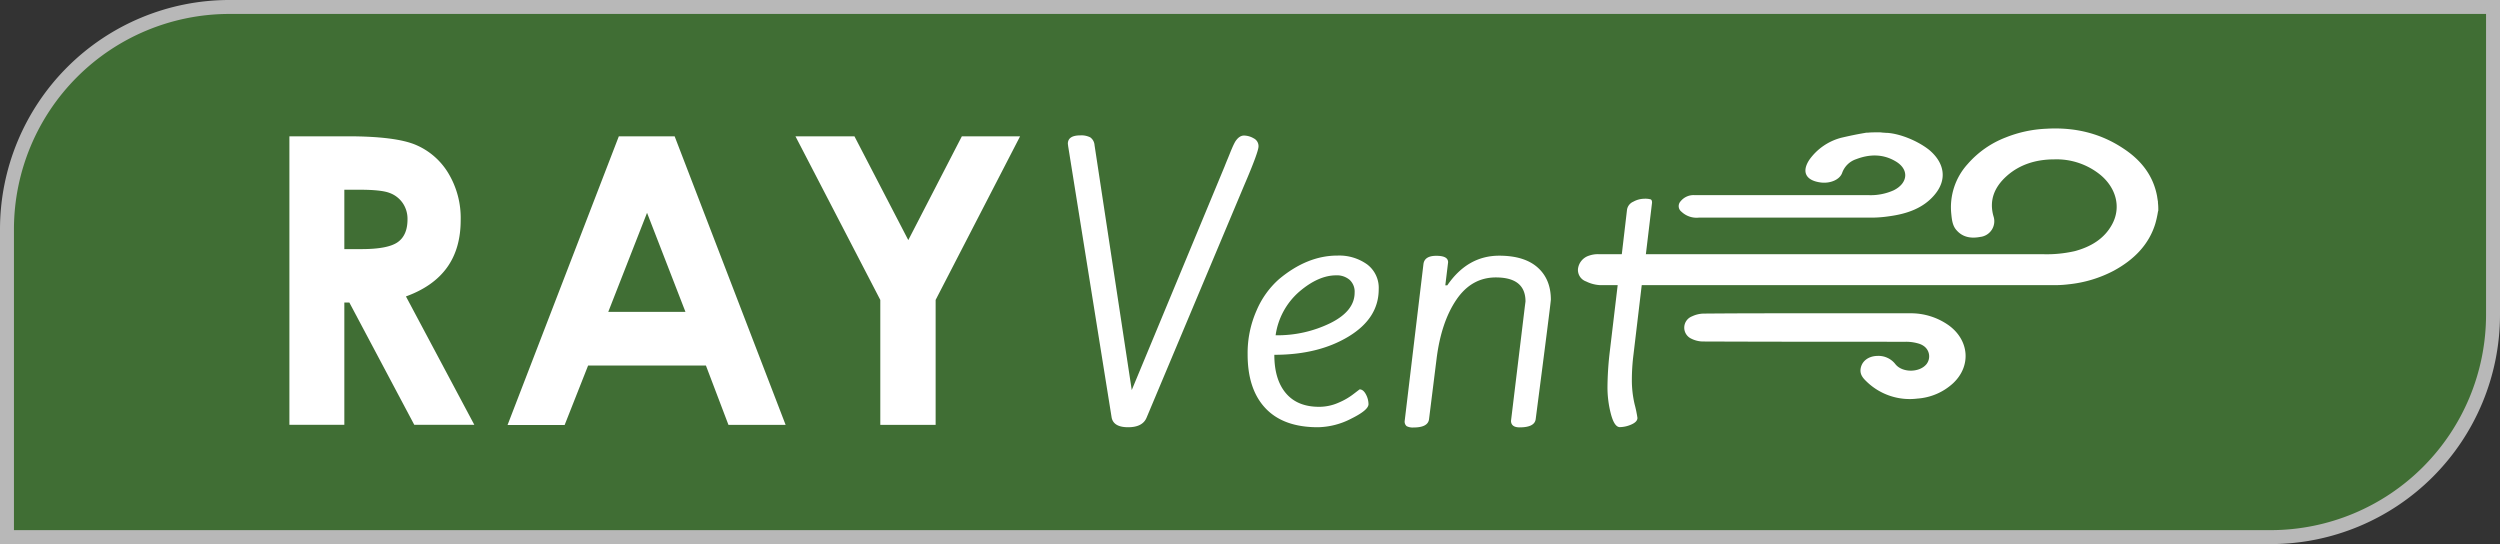
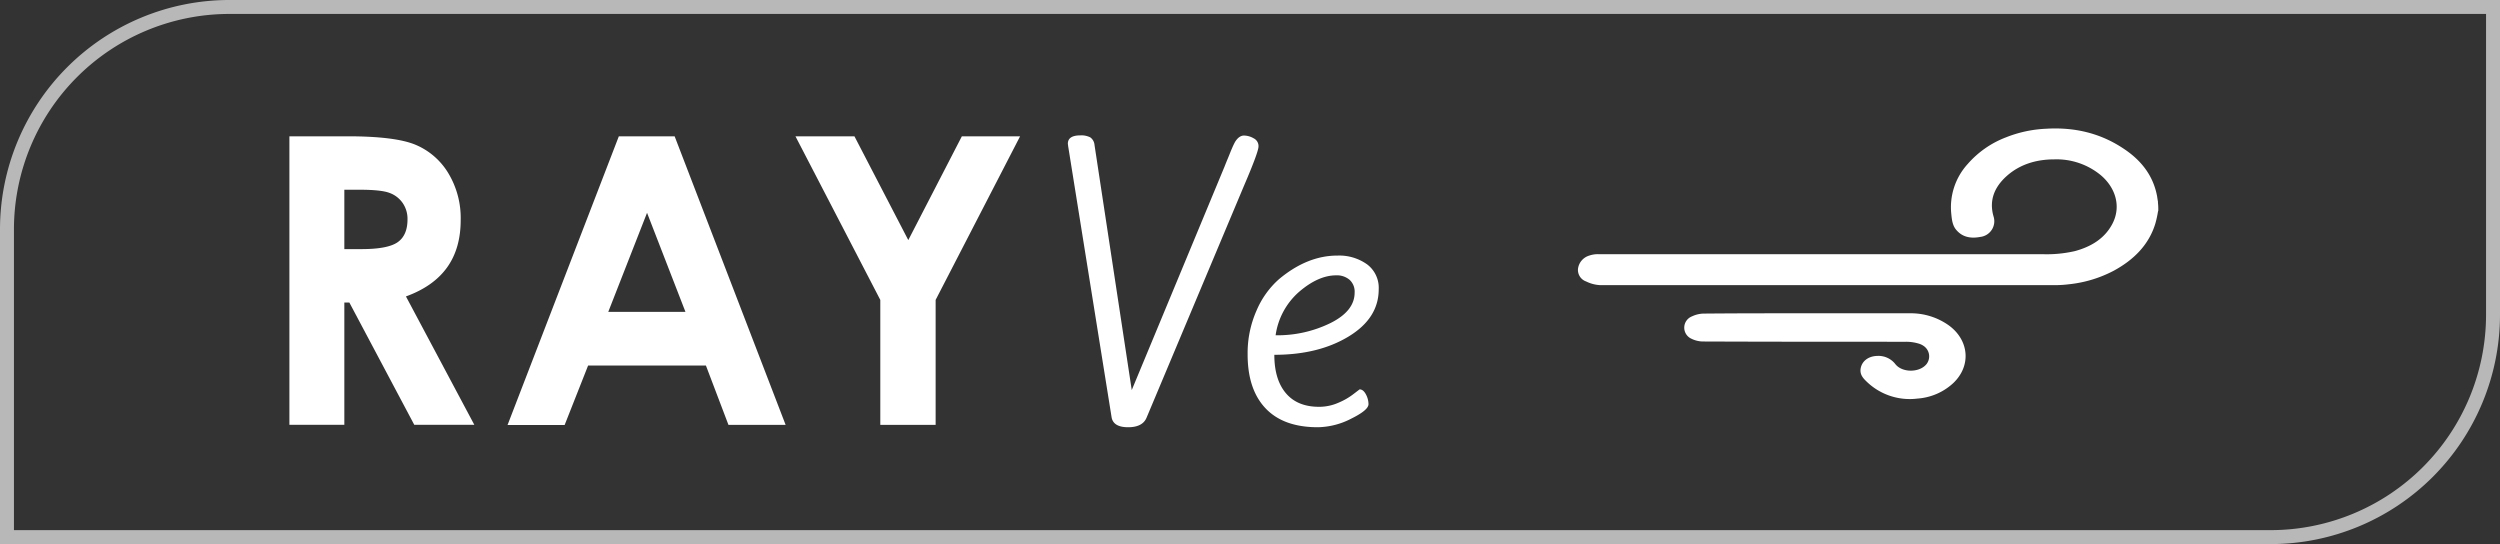
<svg xmlns="http://www.w3.org/2000/svg" viewBox="0 0 896 195">
  <rect x="0" y="0" width="896" height="195" fill="#333333" stroke="none" />
  <defs>
    <style>.cls-1{opacity:0.65;}.cls-2{fill:#478e34;}.cls-3{fill:#fff;}</style>
  </defs>
  <g id="Layer_2" data-name="Layer 2">
    <g id="Layer_1-2" data-name="Layer 1">
      <g class="cls-1">
-         <path class="cls-2" d="M2.5,192.5V82A79.59,79.59,0,0,1,82,2.5H893.5V113A79.59,79.59,0,0,1,814,192.5Z" />
        <path class="cls-3" d="M891,5V113a77.23,77.23,0,0,1-77,77H5V82A77.23,77.23,0,0,1,82,5H891m5-5H82A82.24,82.24,0,0,0,0,82V195H814a82.24,82.24,0,0,0,82-82V0Z" />
      </g>
      <path class="cls-3" d="M103.72,48.85h20.86q17.14,0,24.41,3.06a25,25,0,0,1,11.69,10.16,31.1,31.1,0,0,1,4.43,16.8q0,10.2-4.89,17t-14.73,10.37l24.5,46H148.47l-23.26-43.81h-1.8v43.81H103.72Zm19.69,40.43h6.17q9.39,0,12.93-2.47t3.54-8.19a10,10,0,0,0-1.75-5.89,9.74,9.74,0,0,0-4.7-3.59Q136.66,68,128.81,68h-5.4Z" />
      <path class="cls-3" d="M221.79,48.85h20l39.78,103.43H261.08L253,131H210.78l-8.41,21.31H181.91ZM231.9,76.27,218,111.78h27.67Z" />
      <path class="cls-3" d="M285.09,48.85h21.14l19.3,37.2,19.2-37.2H365.6l-30.27,58.64v44.79H315.5V107.49Z" />
      <path class="cls-3" d="M382.84,52.47l-.12-.95c0-2,1.5-3,4.49-3a7.06,7.06,0,0,1,3.54.71A3.71,3.71,0,0,1,392.28,52l13.34,87.8,33.27-80.13c.24-.62.65-1.65,1.24-3.06s1-2.52,1.36-3.31a23.74,23.74,0,0,1,1.18-2.48c.94-1.49,2-2.24,3.18-2.24a7.13,7.13,0,0,1,3.48,1,3.1,3.1,0,0,1,1.72,2.89q0,2-5.2,14.1L410.93,149.7q-1.43,3.42-6.61,3.42t-5.9-3.42Z" />
      <path class="cls-3" d="M447.15,127a37.71,37.71,0,0,1,3.19-15.69,31.33,31.33,0,0,1,8-11.21q10.15-8.51,21-8.5A17.17,17.17,0,0,1,490,94.77a10.51,10.51,0,0,1,4.13,8.91q0,10.38-10.8,16.93t-26.61,6.55q0,8.85,4.13,13.75t11.92,4.89a17.16,17.16,0,0,0,7.08-1.53,23.78,23.78,0,0,0,5.43-3.19l2-1.53c.87,0,1.61.59,2.25,1.77a7.57,7.57,0,0,1,.94,3.54q0,2.13-6.2,5.19a26.87,26.87,0,0,1-12,3.07q-12.29,0-18.71-6.79T447.15,127Zm38.35-22.18a5.72,5.72,0,0,0-1.83-4.55,7,7,0,0,0-4.77-1.59q-6.37,0-13.22,5.84a25.37,25.37,0,0,0-8.5,15.64,43.1,43.1,0,0,0,19.65-4.37Q485.5,111.47,485.5,104.86Z" />
-       <path class="cls-3" d="M546.51,109.81l.23-1.77q0-8.61-10.62-8.61-8.73,0-14.16,8t-7.08,21.07l-2.71,21.71c-.24,2-2.08,3-5.55,3a4.73,4.73,0,0,1-2.47-.47,2.12,2.12,0,0,1-.71-1.89l6.72-56.17c.24-2,1.77-3,4.61-3S519,92.43,519,94L518,102.26h.71Q526,91.64,537.3,91.64q9,0,13.75,4.19t4.78,11.51q0,1.05-5.43,42.83c-.23,2-2.16,3-5.78,3-2,0-3.07-.79-3.07-2.36Z" />
-       <path class="cls-3" d="M574,93.29h7l2.13-18.17a3.76,3.76,0,0,1,2.24-2.83,8.27,8.27,0,0,1,3.89-1.06,7.14,7.14,0,0,1,2.36.23c.32.16.47.55.47,1.18l-2.47,20.65h11q2.72,0,2.71,3.54a4.81,4.81,0,0,1-1.06,3,3,3,0,0,1-2.48,1.42H588.51L585.45,127a73,73,0,0,0-.59,9.21,37.76,37.76,0,0,0,1,8.73,42.33,42.33,0,0,1,1,4.84c0,.94-.73,1.72-2.18,2.36a10.59,10.59,0,0,1-4.13.94q-1.95,0-3.19-4.66a37.78,37.78,0,0,1-1.24-9.68,114.78,114.78,0,0,1,.71-11.74l3.07-25.84h-6.73q-2.59,0-2.59-3.42a5.19,5.19,0,0,1,1-3.07A2.94,2.94,0,0,1,574,93.29Z" />
      <g id="Layer_2-2" data-name="Layer 2">
        <g id="Layer_1-2-2" data-name="Layer 1-2">
          <path class="cls-3" d="M773.53,75.22a1.22,1.22,0,0,1-.11.61,35.76,35.76,0,0,1-1,4.48c-2.36,7.53-7.72,12.83-14.8,16.69a44.29,44.29,0,0,1-16.19,4.89,41,41,0,0,1-5,.31H573.6a12.79,12.79,0,0,1-5.14-1.33,4.36,4.36,0,0,1-2.9-4.58,5.69,5.69,0,0,1,4-4.68A9.58,9.58,0,0,1,573,91.1h159A45,45,0,0,0,743.62,90c5.68-1.53,10.5-4.38,13.29-9.47,3.54-6.41,1.29-13.34-4.07-17.81a24.92,24.92,0,0,0-16.62-5.6c-6.32,0-12.22,1.73-16.94,5.9-4.5,4-6.43,8.76-4.82,14.46a5.66,5.66,0,0,1-4.72,7.43c-3.21.61-6.21.2-8.46-2.34-1.51-1.63-1.72-3.77-1.93-5.81a23,23,0,0,1,5.89-18,34.45,34.45,0,0,1,13.51-9.46,44.11,44.11,0,0,1,14.58-3.16c10.07-.61,19.4,1.53,27.76,7.13,6.33,4.17,10.62,9.67,12,17,.11.71.21,1.42.32,2v.4A19.78,19.78,0,0,1,773.53,75.22Z" />
-           <path class="cls-3" d="M673.18,47.43a7,7,0,0,1,1.49.1c.53,0,1,.09,1.69.09,4.57.29,10.84,2.79,15,6.06,5.53,4.61,6.69,10.66,1.91,16.23-4,4.71-9.77,6.73-16.14,7.59A44.07,44.07,0,0,1,671,78H608.81a7.83,7.83,0,0,1-6.16-2.11,2.53,2.53,0,0,1-.32-3.75,5.94,5.94,0,0,1,4.88-2.21h62.25a20.13,20.13,0,0,0,9.24-1.73c5.21-2.59,5.63-7.59.53-10.47-4.46-2.59-9.24-2.5-14-.67a8,8,0,0,0-5,4.9c-.85,2.4-4.14,3.84-7.54,3.46-5.53-.67-7.12-3.84-4.15-8.26a20.39,20.39,0,0,1,11.37-7.79c2.87-.67,5.63-1.25,8.5-1.73a3.81,3.81,0,0,1,1.06-.09C670.52,47.43,672,47.43,673.18,47.43Z" />
          <path class="cls-3" d="M647.68,112.28h37.08a23.45,23.45,0,0,1,13.7,4.34c7.33,5.35,8.07,14.53,1.59,20.68a21,21,0,0,1-12.85,5.55,22.18,22.18,0,0,1-18.06-5.95c-1.27-1.21-2.44-2.42-2.34-4.34.22-2.92,2.66-4.94,6.06-5a7.66,7.66,0,0,1,6.48,3c2.55,3.13,8.71,3,11.15-.1a4.52,4.52,0,0,0-1.17-6.55,6.14,6.14,0,0,0-1.48-.71,15.78,15.78,0,0,0-4.89-.71c-24.22,0-48.54,0-72.76-.1a9.5,9.5,0,0,1-4-1,4.34,4.34,0,0,1,.21-8,10.18,10.18,0,0,1,4.25-1C622.93,112.28,635.36,112.28,647.68,112.28Z" />
        </g>
      </g>
    </g>
  </g>
</svg>